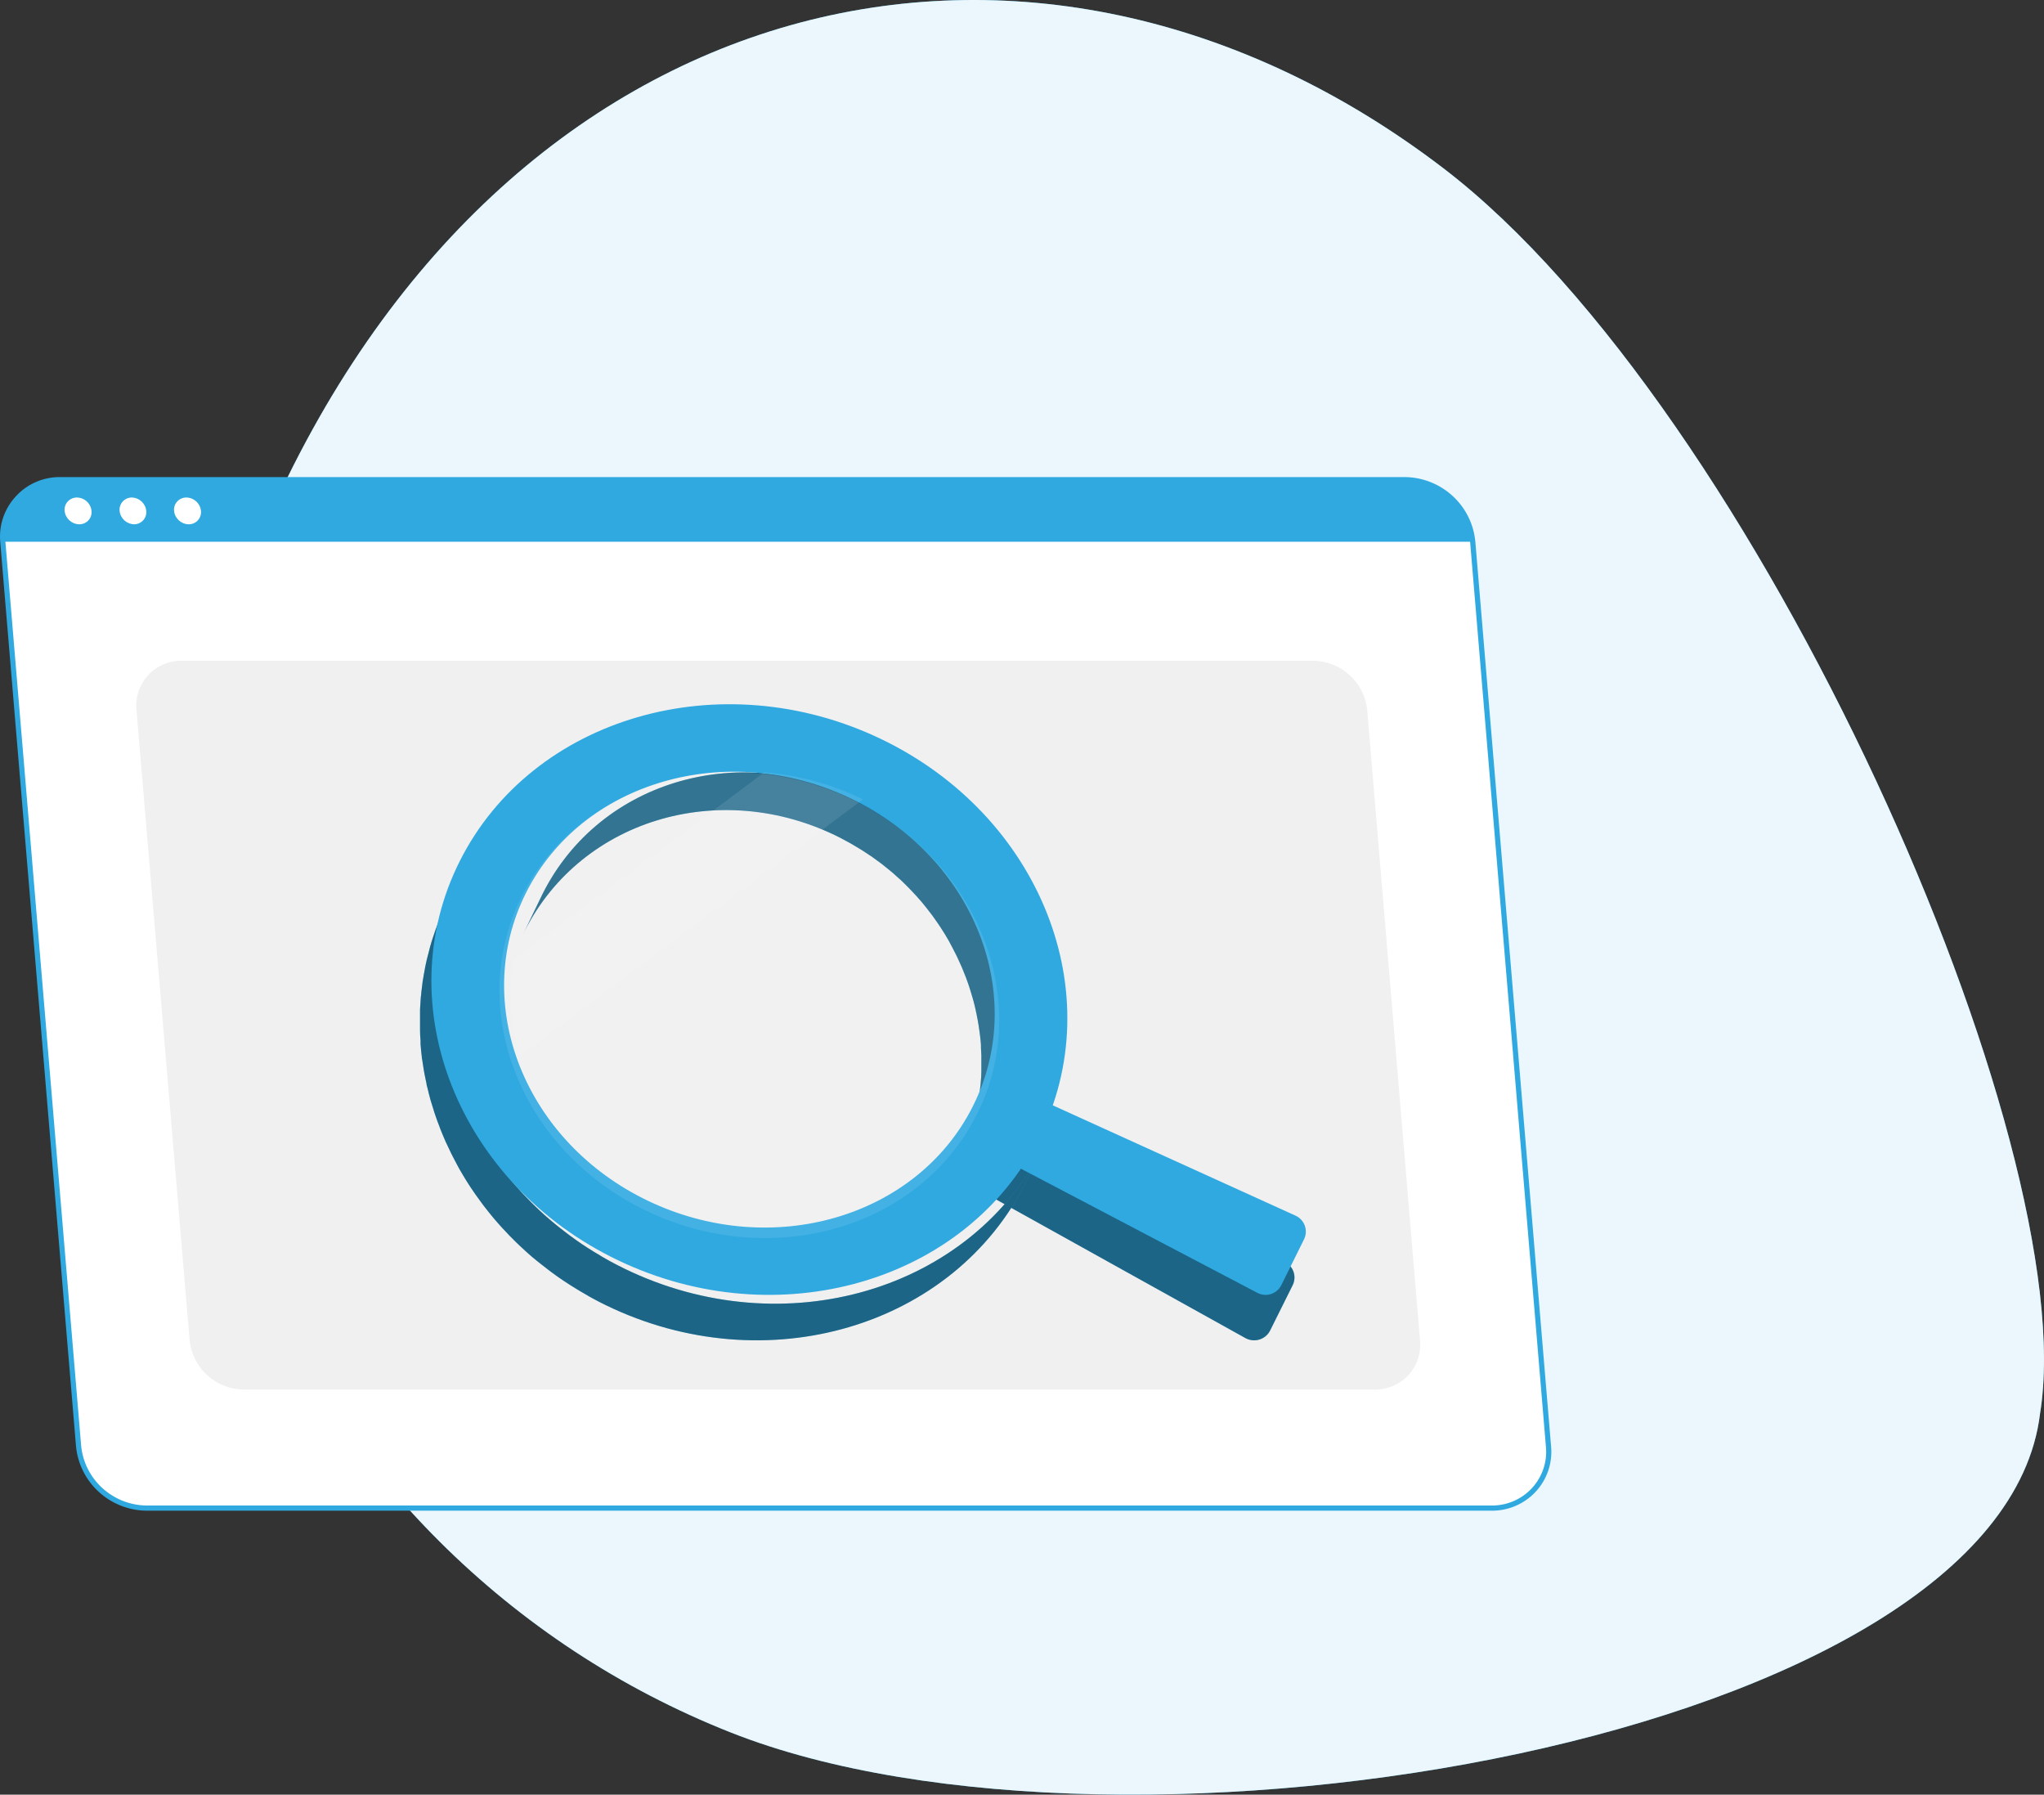
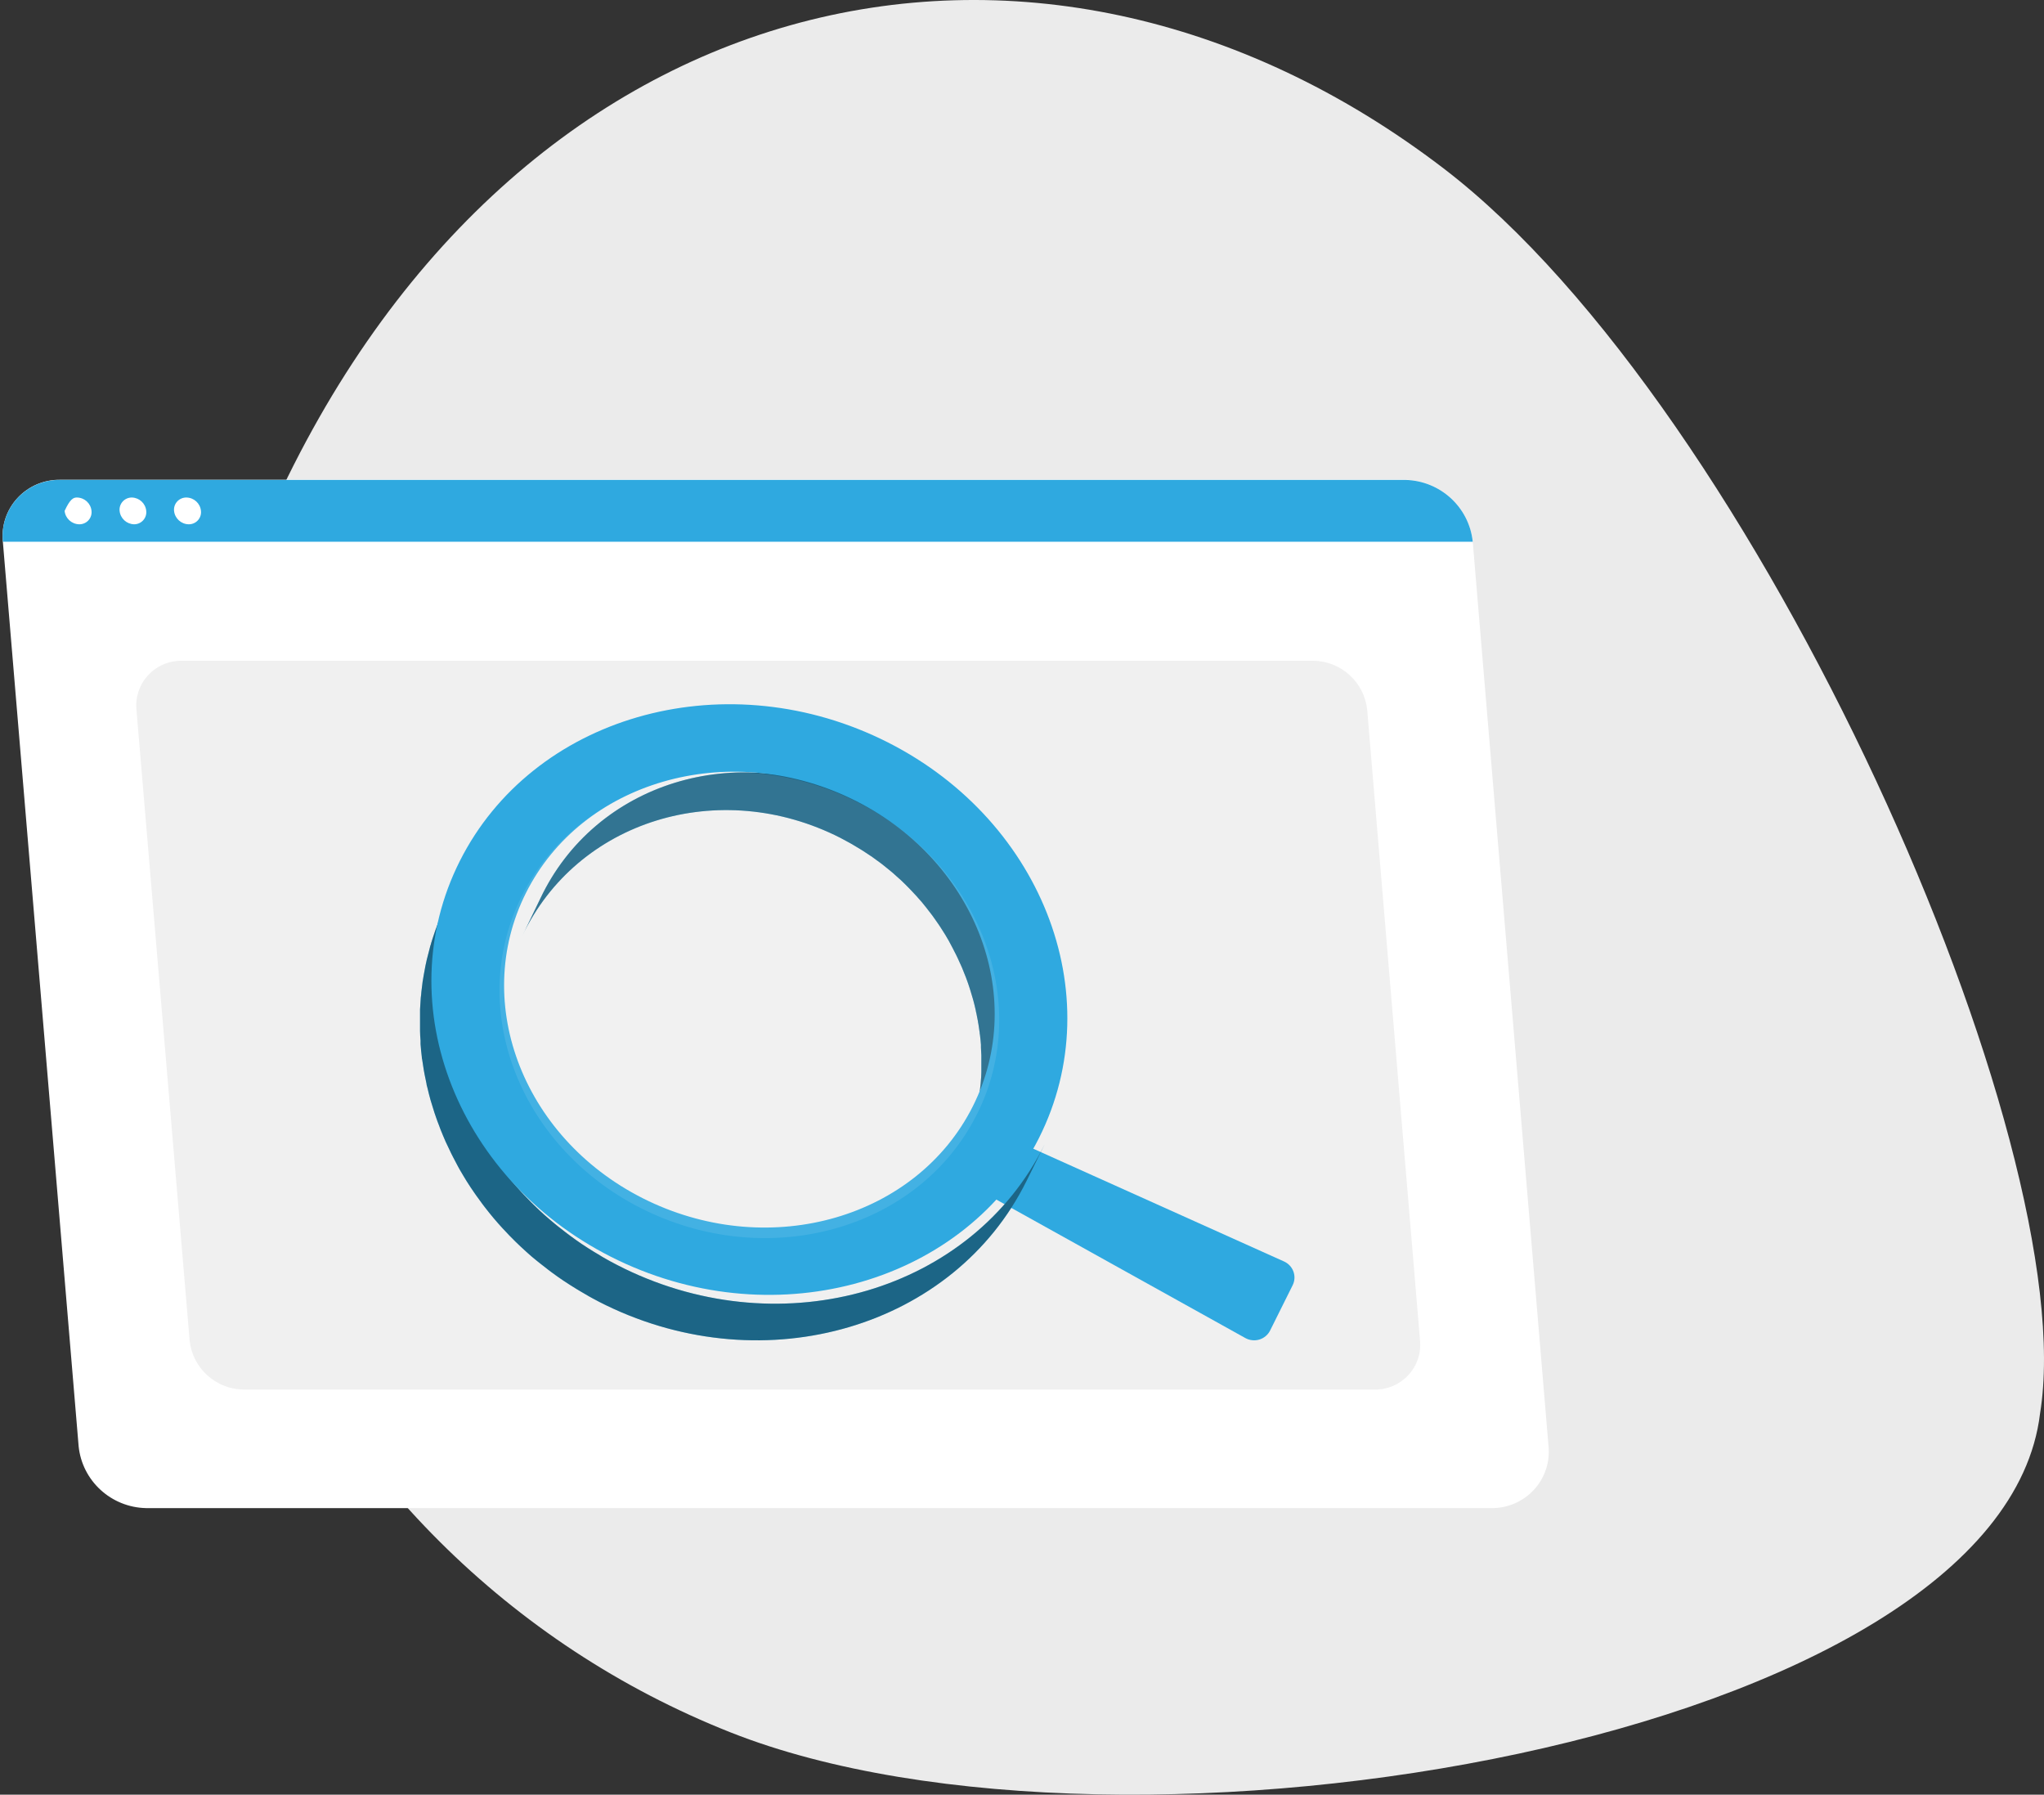
<svg xmlns="http://www.w3.org/2000/svg" width="179.988px" height="158px" viewBox="0 0 179.988 158" version="1.1">
  <rect x="0" y="0" width="179.988" height="158" fill="#333333" stroke="none" />
  <title>Warning-rafiki</title>
  <g id="R1" stroke="none" stroke-width="1" fill="none" fill-rule="evenodd">
    <g id="Empty-state-2" transform="translate(-765.013, -610)" fill-rule="nonzero">
      <g id="Group" transform="translate(681, 610)">
        <g id="Warning-rafiki" transform="translate(84.013, 0)">
-           <path d="M179.639,124.451 C183.488,100.835 154.79,35.974 127.093,14.807 C91.174,-12.644 44.295,-1.82 23.301,46.392 C3.791,91.158 25.297,137.081 64.34,152.521 C99.085,166.275 176.187,153.112 179.639,124.451 Z" id="Path" fill="#2FA9E0" />
          <path d="M179.639,124.451 C183.488,100.835 154.79,35.974 127.093,14.807 C91.174,-12.644 44.295,-1.82 23.301,46.392 C3.791,91.158 25.297,137.081 64.34,152.521 C99.085,166.275 176.187,153.112 179.639,124.451 Z" id="Path" fill="#FFFFFF" opacity="0.9" />
          <g id="freepik--Warning--inject-5" transform="translate(0, 42)">
            <path d="M131.32,90.772 L12.872,90.772 C9.783,90.711 7.228,88.367 6.923,85.315 L0.252,5.696 C0.108,4.289 0.575,2.888 1.538,1.846 C2.5,0.804 3.864,0.219 5.288,0.239 L123.73,0.239 C126.82,0.299 129.378,2.643 129.685,5.696 L136.356,85.303 C136.502,86.711 136.035,88.114 135.073,89.159 C134.111,90.203 132.745,90.79 131.32,90.772 Z" id="Path" fill="#FFFFFF" />
-             <path d="M131.32,91 L12.872,91 C9.662,90.947 7.003,88.51 6.694,85.338 L0.022,5.724 C-0.114,4.255 0.38,2.798 1.382,1.709 C2.379,0.613 3.8,-0.009 5.288,9.98602536e-05 L123.73,9.98602536e-05 C126.955,0.051 129.622,2.507 129.914,5.696 L136.58,85.303 C136.729,86.772 136.24,88.234 135.235,89.321 C134.23,90.409 132.806,91.019 131.32,91 L131.32,91 Z M5.288,0.478 C3.926,0.457 2.62,1.015 1.7,2.012 C0.78,3.01 0.334,4.351 0.475,5.696 L7.147,85.298 C7.441,88.239 9.907,90.494 12.884,90.544 L131.32,90.544 C132.679,90.563 133.981,90.006 134.9,89.011 C135.818,88.017 136.265,86.68 136.127,85.338 L129.455,5.724 C129.164,2.782 126.696,0.525 123.719,0.478 L5.288,0.478 Z" id="Shape" fill="#2FA9E0" />
            <path d="M123.73,0.251 L5.288,0.251 C3.867,0.231 2.504,0.814 1.542,1.854 C0.58,2.893 0.111,4.291 0.252,5.696 L129.685,5.696 C129.372,2.647 126.816,0.31 123.73,0.251 Z" id="Path" fill="#2FA9E0" />
-             <path d="M8.059,2.979 C8.092,3.283 7.992,3.586 7.785,3.811 C7.577,4.037 7.282,4.163 6.975,4.158 C6.308,4.144 5.756,3.638 5.69,2.979 C5.659,2.676 5.759,2.374 5.966,2.149 C6.173,1.924 6.467,1.797 6.774,1.8 C7.443,1.809 7.998,2.318 8.059,2.979 Z" id="Path" fill="#FFFFFF" />
+             <path d="M8.059,2.979 C8.092,3.283 7.992,3.586 7.785,3.811 C7.577,4.037 7.282,4.163 6.975,4.158 C6.308,4.144 5.756,3.638 5.69,2.979 C6.173,1.924 6.467,1.797 6.774,1.8 C7.443,1.809 7.998,2.318 8.059,2.979 Z" id="Path" fill="#FFFFFF" />
            <path d="M12.878,2.979 C12.911,3.283 12.811,3.586 12.603,3.811 C12.396,4.037 12.101,4.163 11.794,4.158 C11.136,4.133 10.597,3.63 10.532,2.979 C10.501,2.676 10.601,2.374 10.808,2.149 C11.015,1.924 11.309,1.797 11.616,1.8 C12.276,1.82 12.817,2.326 12.878,2.979 Z" id="Path" fill="#FFFFFF" />
            <path d="M17.696,2.979 C17.729,3.283 17.629,3.586 17.422,3.811 C17.215,4.037 16.92,4.163 16.612,4.158 C15.945,4.144 15.394,3.638 15.327,2.979 C15.296,2.676 15.397,2.374 15.604,2.149 C15.811,1.924 16.105,1.797 16.411,1.8 C17.08,1.809 17.635,2.318 17.696,2.979 Z" id="Path" fill="#FFFFFF" />
            <path d="M121.04,80.337 L21.431,80.337 C18.975,80.291 16.942,78.429 16.698,76.002 L12.017,20.504 C11.904,19.385 12.278,18.271 13.046,17.443 C13.813,16.614 14.9,16.151 16.033,16.17 L115.659,16.17 C118.115,16.216 120.148,18.078 120.392,20.504 L125.044,76.031 C125.148,77.144 124.772,78.248 124.008,79.069 C123.244,79.891 122.165,80.351 121.04,80.337 Z" id="Path" fill="#F0F0F0" />
            <g id="Group-35" transform="translate(36.987, 20)">
              <path d="M76.847,51.135 L74.855,55.136 C74.664,55.518 74.323,55.805 73.911,55.931 C73.499,56.057 73.052,56.009 72.676,55.801 L47,41.526 L49.26,37 L76.088,49.062 C76.469,49.235 76.764,49.552 76.907,49.942 C77.049,50.331 77.028,50.761 76.847,51.135 L76.847,51.135 Z" id="Path" fill="#2FA9E0" />
-               <path d="M76.847,51.135 L74.855,55.136 C74.664,55.518 74.323,55.805 73.911,55.931 C73.499,56.057 73.052,56.009 72.676,55.801 L47,41.526 L49.26,37 L76.088,49.062 C76.469,49.235 76.764,49.552 76.907,49.942 C77.049,50.331 77.028,50.761 76.847,51.135 L76.847,51.135 Z" id="Path" fill="#000000" opacity="0.4" />
              <path d="M49.742,20.937 C49.71,20.855 49.682,20.776 49.654,20.698 C49.547,20.409 49.431,20.125 49.312,19.84 L49.26,19.729 C49.157,19.481 49.045,19.238 48.93,18.994 C48.89,18.908 48.846,18.825 48.802,18.739 C48.703,18.533 48.599,18.326 48.492,18.124 C48.448,18.05 48.408,17.972 48.369,17.893 C48.221,17.621 48.066,17.353 47.907,17.068 L47.851,16.978 C47.708,16.743 47.56,16.507 47.409,16.276 L47.246,16.037 C47.118,15.848 46.983,15.658 46.848,15.468 L46.693,15.25 C46.505,14.998 46.314,14.746 46.119,14.503 L46.06,14.433 C45.88,14.21 45.693,13.992 45.506,13.777 L45.315,13.563 C45.156,13.389 44.997,13.216 44.833,13.047 L44.642,12.845 C44.419,12.617 44.192,12.394 43.962,12.177 L43.914,12.131 C43.695,11.925 43.472,11.719 43.241,11.529 L43.022,11.344 L42.465,10.89 L42.242,10.713 C41.976,10.515 41.711,10.321 41.445,10.131 L41.418,10.131 C41.159,9.954 40.896,9.776 40.621,9.607 L40.367,9.446 C40.164,9.319 39.969,9.195 39.742,9.071 L39.483,8.923 C39.192,8.758 38.902,8.597 38.599,8.444 C27.958,3.033 15.413,6.906 10.592,17.105 L9,20.405 C13.821,10.226 26.365,6.353 37.011,11.764 C37.309,11.917 37.604,12.078 37.89,12.239 C37.978,12.288 38.066,12.338 38.149,12.391 C38.36,12.511 38.571,12.639 38.778,12.767 L39.029,12.923 C39.296,13.097 39.558,13.27 39.825,13.451 L39.853,13.472 C40.124,13.662 40.383,13.855 40.649,14.053 L40.872,14.231 C41.059,14.379 41.246,14.528 41.426,14.68 L41.653,14.87 C41.879,15.068 42.102,15.283 42.321,15.468 L42.369,15.513 C42.604,15.732 42.827,15.959 43.05,16.186 C43.118,16.252 43.177,16.318 43.241,16.384 C43.404,16.553 43.563,16.726 43.723,16.899 L43.914,17.118 C44.105,17.332 44.288,17.53 44.467,17.774 L44.527,17.844 C44.723,18.088 44.914,18.336 45.1,18.586 L45.259,18.809 C45.395,18.994 45.526,19.184 45.657,19.378 C45.709,19.456 45.765,19.535 45.817,19.617 C45.968,19.848 46.115,20.079 46.259,20.314 C46.278,20.347 46.298,20.376 46.314,20.409 C46.474,20.673 46.629,20.945 46.776,21.234 L46.9,21.469 C47.007,21.671 47.111,21.882 47.214,22.084 L47.337,22.339 C47.453,22.583 47.564,22.826 47.668,23.069 C47.688,23.106 47.704,23.148 47.72,23.185 C47.839,23.465 47.955,23.754 48.062,24.039 L48.15,24.278 C48.229,24.496 48.301,24.69 48.373,24.925 C48.404,25.016 48.432,25.107 48.46,25.198 C48.54,25.445 48.611,25.692 48.683,25.944 C48.683,25.989 48.711,26.035 48.723,26.084 C48.802,26.377 48.874,26.674 48.938,26.967 C48.938,27.049 48.974,27.132 48.99,27.214 C49.037,27.437 49.081,27.66 49.121,27.883 C49.121,27.977 49.157,28.072 49.169,28.167 C49.213,28.415 49.248,28.666 49.28,28.918 C49.28,28.971 49.28,29.021 49.3,29.074 C49.34,29.376 49.368,29.677 49.392,29.978 L49.392,30.225 C49.408,30.453 49.42,30.68 49.427,30.906 C49.427,31.001 49.427,31.1 49.427,31.194 C49.427,31.442 49.427,31.689 49.427,31.941 L49.427,32.11 C49.427,32.205 49.427,32.3 49.427,32.39 C49.427,32.667 49.404,32.947 49.38,33.215 C49.38,33.347 49.352,33.479 49.34,33.628 C49.316,33.862 49.288,34.097 49.256,34.333 C49.256,34.477 49.213,34.622 49.189,34.746 C49.153,34.972 49.113,35.199 49.069,35.422 C49.041,35.566 49.009,35.711 48.982,35.834 C48.93,36.065 48.874,36.296 48.814,36.523 C48.775,36.667 48.739,36.812 48.699,36.96 L48.603,37.278 C48.544,37.48 48.48,37.69 48.412,37.88 C48.376,37.991 48.337,38.099 48.297,38.21 C48.225,38.416 48.146,38.622 48.062,38.829 C48.026,38.924 47.99,39.018 47.951,39.113 C47.827,39.41 47.7,39.707 47.552,40 L49.125,36.68 C49.264,36.387 49.392,36.09 49.523,35.793 C49.563,35.698 49.599,35.603 49.635,35.509 C49.718,35.302 49.794,35.096 49.869,34.89 C49.909,34.783 49.945,34.671 49.985,34.564 C50.053,34.362 50.116,34.152 50.176,33.962 L50.271,33.64 L50.319,33.483 C50.343,33.393 50.363,33.298 50.387,33.203 C50.443,32.976 50.502,32.749 50.55,32.518 C50.582,32.374 50.614,32.234 50.642,32.106 C50.685,31.879 50.725,31.652 50.761,31.43 C50.785,31.285 50.809,31.141 50.829,31.017 C50.861,30.782 50.889,30.547 50.912,30.308 C50.912,30.176 50.94,30.044 50.952,29.895 C50.976,29.619 50.988,29.343 51,29.07 C51,28.992 51,28.914 51,28.835 L51,28.617 C51,28.369 51,28.118 51,27.87 C51,27.775 51,27.68 51,27.586 C51,27.359 51,27.128 50.964,26.901 C50.964,26.818 50.964,26.736 50.964,26.658 C50.964,26.352 50.912,26.051 50.877,25.75 C50.877,25.701 50.877,25.647 50.857,25.593 C50.825,25.346 50.789,25.094 50.745,24.843 L50.697,24.562 C50.658,24.34 50.614,24.117 50.566,23.894 C50.566,23.812 50.534,23.729 50.514,23.647 C50.447,23.35 50.375,23.053 50.299,22.76 C50.284,22.714 50.27,22.667 50.26,22.62 C50.188,22.372 50.116,22.125 50.037,21.877 C50.009,21.787 49.981,21.696 49.949,21.605 C49.893,21.366 49.818,21.152 49.742,20.937 Z" id="Path" fill="#2FA9E0" />
              <path d="M49.742,20.937 C49.71,20.855 49.682,20.776 49.654,20.698 C49.547,20.409 49.431,20.125 49.312,19.84 L49.26,19.729 C49.157,19.481 49.045,19.238 48.93,18.994 C48.89,18.908 48.846,18.825 48.802,18.739 C48.703,18.533 48.599,18.326 48.492,18.124 C48.448,18.05 48.408,17.972 48.369,17.893 C48.221,17.621 48.066,17.353 47.907,17.068 L47.851,16.978 C47.708,16.743 47.56,16.507 47.409,16.276 L47.246,16.037 C47.118,15.848 46.983,15.658 46.848,15.468 L46.693,15.25 C46.505,14.998 46.314,14.746 46.119,14.503 L46.06,14.433 C45.88,14.21 45.693,13.992 45.506,13.777 L45.315,13.563 C45.156,13.389 44.997,13.216 44.833,13.047 L44.642,12.845 C44.419,12.617 44.192,12.394 43.962,12.177 L43.914,12.131 C43.695,11.925 43.472,11.719 43.241,11.529 L43.022,11.344 L42.465,10.89 L42.242,10.713 C41.976,10.515 41.711,10.321 41.445,10.131 L41.418,10.131 C41.159,9.954 40.896,9.776 40.621,9.607 L40.367,9.446 C40.164,9.319 39.969,9.195 39.742,9.071 L39.483,8.923 C39.192,8.758 38.902,8.597 38.599,8.444 C27.958,3.033 15.413,6.906 10.592,17.105 L9,20.405 C13.821,10.226 26.365,6.353 37.011,11.764 C37.309,11.917 37.604,12.078 37.89,12.239 C37.978,12.288 38.066,12.338 38.149,12.391 C38.36,12.511 38.571,12.639 38.778,12.767 L39.029,12.923 C39.296,13.097 39.558,13.27 39.825,13.451 L39.853,13.472 C40.124,13.662 40.383,13.855 40.649,14.053 L40.872,14.231 C41.059,14.379 41.246,14.528 41.426,14.68 L41.653,14.87 C41.879,15.068 42.102,15.283 42.321,15.468 L42.369,15.513 C42.604,15.732 42.827,15.959 43.05,16.186 C43.118,16.252 43.177,16.318 43.241,16.384 C43.404,16.553 43.563,16.726 43.723,16.899 L43.914,17.118 C44.105,17.332 44.288,17.53 44.467,17.774 L44.527,17.844 C44.723,18.088 44.914,18.336 45.1,18.586 L45.259,18.809 C45.395,18.994 45.526,19.184 45.657,19.378 C45.709,19.456 45.765,19.535 45.817,19.617 C45.968,19.848 46.115,20.079 46.259,20.314 C46.278,20.347 46.298,20.376 46.314,20.409 C46.474,20.673 46.629,20.945 46.776,21.234 L46.9,21.469 C47.007,21.671 47.111,21.882 47.214,22.084 L47.337,22.339 C47.453,22.583 47.564,22.826 47.668,23.069 C47.688,23.106 47.704,23.148 47.72,23.185 C47.839,23.465 47.955,23.754 48.062,24.039 L48.15,24.278 C48.229,24.496 48.301,24.69 48.373,24.925 C48.404,25.016 48.432,25.107 48.46,25.198 C48.54,25.445 48.611,25.692 48.683,25.944 C48.683,25.989 48.711,26.035 48.723,26.084 C48.802,26.377 48.874,26.674 48.938,26.967 C48.938,27.049 48.974,27.132 48.99,27.214 C49.037,27.437 49.081,27.66 49.121,27.883 C49.121,27.977 49.157,28.072 49.169,28.167 C49.213,28.415 49.248,28.666 49.28,28.918 C49.28,28.971 49.28,29.021 49.3,29.074 C49.34,29.376 49.368,29.677 49.392,29.978 L49.392,30.225 C49.408,30.453 49.42,30.68 49.427,30.906 C49.427,31.001 49.427,31.1 49.427,31.194 C49.427,31.442 49.427,31.689 49.427,31.941 L49.427,32.11 C49.427,32.205 49.427,32.3 49.427,32.39 C49.427,32.667 49.404,32.947 49.38,33.215 C49.38,33.347 49.352,33.479 49.34,33.628 C49.316,33.862 49.288,34.097 49.256,34.333 C49.256,34.477 49.213,34.622 49.189,34.746 C49.153,34.972 49.113,35.199 49.069,35.422 C49.041,35.566 49.009,35.711 48.982,35.834 C48.93,36.065 48.874,36.296 48.814,36.523 C48.775,36.667 48.739,36.812 48.699,36.96 L48.603,37.278 C48.544,37.48 48.48,37.69 48.412,37.88 C48.376,37.991 48.337,38.099 48.297,38.21 C48.225,38.416 48.146,38.622 48.062,38.829 C48.026,38.924 47.99,39.018 47.951,39.113 C47.827,39.41 47.7,39.707 47.552,40 L49.125,36.68 C49.264,36.387 49.392,36.09 49.523,35.793 C49.563,35.698 49.599,35.603 49.635,35.509 C49.718,35.302 49.794,35.096 49.869,34.89 C49.909,34.783 49.945,34.671 49.985,34.564 C50.053,34.362 50.116,34.152 50.176,33.962 L50.271,33.64 L50.319,33.483 C50.343,33.393 50.363,33.298 50.387,33.203 C50.443,32.976 50.502,32.749 50.55,32.518 C50.582,32.374 50.614,32.234 50.642,32.106 C50.685,31.879 50.725,31.652 50.761,31.43 C50.785,31.285 50.809,31.141 50.829,31.017 C50.861,30.782 50.889,30.547 50.912,30.308 C50.912,30.176 50.94,30.044 50.952,29.895 C50.976,29.619 50.988,29.343 51,29.07 C51,28.992 51,28.914 51,28.835 L51,28.617 C51,28.369 51,28.118 51,27.87 C51,27.775 51,27.68 51,27.586 C51,27.359 51,27.128 50.964,26.901 C50.964,26.818 50.964,26.736 50.964,26.658 C50.964,26.352 50.912,26.051 50.877,25.75 C50.877,25.701 50.877,25.647 50.857,25.593 C50.825,25.346 50.789,25.094 50.745,24.843 L50.697,24.562 C50.658,24.34 50.614,24.117 50.566,23.894 C50.566,23.812 50.534,23.729 50.514,23.647 C50.447,23.35 50.375,23.053 50.299,22.76 C50.284,22.714 50.27,22.667 50.26,22.62 C50.188,22.372 50.116,22.125 50.037,21.877 C50.009,21.787 49.981,21.696 49.949,21.605 C49.893,21.366 49.818,21.152 49.742,20.937 Z" id="Path" fill="#000000" opacity="0.4" />
              <path d="M17.991,49.686 C17.585,49.493 17.207,49.284 16.826,49.087 L16.485,48.898 C16.204,48.741 15.928,48.584 15.673,48.419 L15.34,48.222 C14.986,48.005 14.637,47.784 14.296,47.554 L14.255,47.53 C13.901,47.289 13.556,47.044 13.22,46.794 L12.92,46.569 C12.672,46.384 12.428,46.191 12.185,45.998 L11.892,45.761 C11.592,45.512 11.296,45.262 11.007,45.005 L10.942,44.949 C10.634,44.671 10.333,44.39 10.041,44.1 L9.785,43.847 C9.57,43.634 9.379,43.416 9.156,43.195 L8.9,42.922 C8.648,42.648 8.405,42.371 8.165,42.093 L8.092,42.005 C7.828,41.695 7.576,41.382 7.333,41.064 L7.122,40.786 C6.943,40.549 6.768,40.308 6.598,40.067 L6.387,39.765 C6.184,39.471 5.981,39.178 5.802,38.88 L5.725,38.76 C5.514,38.426 5.319,38.084 5.116,37.742 C5.059,37.646 5.006,37.545 4.953,37.445 C4.81,37.19 4.675,36.933 4.547,36.673 C4.491,36.564 4.434,36.455 4.381,36.347 C4.231,36.041 4.085,35.736 3.942,35.426 C3.942,35.378 3.898,35.329 3.873,35.277 C3.715,34.923 3.565,34.561 3.423,34.199 C3.382,34.099 3.346,33.994 3.309,33.894 C3.204,33.624 3.106,33.351 3.013,33.09 C2.972,32.973 2.931,32.86 2.895,32.744 C2.795,32.433 2.697,32.119 2.603,31.803 C2.603,31.746 2.566,31.686 2.55,31.626 C2.444,31.256 2.351,30.882 2.266,30.508 C2.241,30.403 2.217,30.299 2.197,30.198 C2.132,29.917 2.075,29.631 2.022,29.35 C2.022,29.233 1.977,29.112 1.957,28.996 C1.906,28.677 1.857,28.359 1.811,28.043 C1.811,27.978 1.811,27.91 1.782,27.846 C1.734,27.468 1.697,27.086 1.669,26.704 C1.669,26.599 1.669,26.498 1.669,26.394 C1.648,26.104 1.632,25.819 1.624,25.529 L1.624,25.167 C1.624,24.854 1.624,24.54 1.624,24.222 L1.624,24.005 C1.624,23.889 1.624,23.772 1.624,23.655 C1.624,23.305 1.657,22.952 1.689,22.602 C1.689,22.437 1.726,22.268 1.742,22.099 C1.774,21.801 1.811,21.504 1.851,21.206 C1.88,21.029 1.908,20.848 1.941,20.667 C1.99,20.383 2.042,20.098 2.099,19.811 C2.136,19.63 2.176,19.449 2.217,19.268 C2.285,18.978 2.358,18.689 2.436,18.399 C2.489,18.214 2.534,18.029 2.59,17.848 C2.647,17.668 2.672,17.579 2.716,17.446 C2.798,17.193 2.879,16.94 2.968,16.686 C3.021,16.546 3.07,16.409 3.118,16.284 C3.22,16.019 3.321,15.761 3.431,15.48 L3.577,15.122 C3.744,14.744 3.914,14.37 4.097,14 L2.473,17.217 C2.29,17.591 2.119,17.965 1.957,18.339 C1.904,18.46 1.856,18.58 1.807,18.697 C1.697,18.958 1.596,19.22 1.498,19.501 C1.445,19.638 1.397,19.779 1.348,19.903 C1.259,20.157 1.173,20.41 1.092,20.667 C1.048,20.8 1.007,20.937 0.966,21.07 C0.966,21.138 0.922,21.202 0.905,21.271 C0.889,21.339 0.845,21.504 0.816,21.625 C0.735,21.914 0.662,22.2 0.593,22.489 C0.552,22.67 0.516,22.851 0.475,23.032 C0.418,23.316 0.365,23.602 0.317,23.889 C0.284,24.07 0.256,24.251 0.227,24.431 C0.187,24.729 0.15,25.027 0.118,25.324 C0.118,25.489 0.081,25.658 0.065,25.827 C0.037,26.177 0.016,26.527 0,26.876 C0,26.977 0,27.074 0,27.17 C0,27.19 0,27.21 0,27.23 L0,27.448 C0,27.761 0,28.075 0,28.393 C0,28.513 0,28.634 0,28.754 C0,29.04 0.024,29.33 0.045,29.615 C0.045,29.72 0.045,29.824 0.045,29.925 C0.073,30.327 0.114,30.689 0.158,31.071 C0.158,31.135 0.158,31.199 0.187,31.268 C0.231,31.586 0.28,31.903 0.333,32.217 C0.353,32.338 0.378,32.454 0.398,32.575 C0.451,32.856 0.508,33.138 0.572,33.419 C0.572,33.524 0.617,33.628 0.642,33.733 C0.727,34.107 0.824,34.481 0.926,34.851 L0.979,35.024 C1.072,35.342 1.169,35.655 1.271,35.969 C1.307,36.085 1.348,36.198 1.389,36.311 C1.482,36.584 1.579,36.858 1.685,37.115 C1.722,37.22 1.762,37.32 1.799,37.425 C1.945,37.787 2.091,38.144 2.249,38.502 C2.274,38.551 2.298,38.599 2.318,38.647 C2.461,38.957 2.607,39.266 2.757,39.572 L2.923,39.898 C3.059,40.166 3.194,40.423 3.329,40.67 L3.492,40.967 C3.687,41.309 3.898,41.647 4.101,41.985 L4.178,42.105 C4.365,42.403 4.56,42.697 4.763,42.986 L4.974,43.288 C5.144,43.529 5.319,43.77 5.498,44.008 L5.709,44.285 C5.956,44.603 6.208,44.92 6.468,45.23 L6.541,45.315 C6.781,45.596 7.024,45.874 7.276,46.147 L7.532,46.416 C7.739,46.638 7.938,46.855 8.165,47.072 L8.417,47.325 C8.713,47.611 9.01,47.896 9.318,48.17 L9.379,48.226 C9.671,48.494 9.968,48.747 10.268,48.986 L10.565,49.223 C10.804,49.416 11.048,49.605 11.296,49.794 L11.596,50.02 C11.933,50.269 12.278,50.514 12.631,50.751 L12.672,50.776 C13.013,51.005 13.362,51.226 13.715,51.443 L14.048,51.644 C14.32,51.805 14.597,51.966 14.86,52.119 L15.202,52.308 C15.583,52.517 15.973,52.718 16.371,52.911 C30.44,59.747 47.018,54.857 53.4,41.985 L55,38.748 C48.642,51.636 32.064,56.526 17.991,49.686 Z" id="Path" fill="#2FA9E0" />
              <path d="M17.991,49.686 C17.585,49.493 17.207,49.284 16.826,49.087 L16.485,48.898 C16.204,48.741 15.928,48.584 15.673,48.419 L15.34,48.222 C14.986,48.005 14.637,47.784 14.296,47.554 L14.255,47.53 C13.901,47.289 13.556,47.044 13.22,46.794 L12.92,46.569 C12.672,46.384 12.428,46.191 12.185,45.998 L11.892,45.761 C11.592,45.512 11.296,45.262 11.007,45.005 L10.942,44.949 C10.634,44.671 10.333,44.39 10.041,44.1 L9.785,43.847 C9.57,43.634 9.379,43.416 9.156,43.195 L8.9,42.922 C8.648,42.648 8.405,42.371 8.165,42.093 L8.092,42.005 C7.828,41.695 7.576,41.382 7.333,41.064 L7.122,40.786 C6.943,40.549 6.768,40.308 6.598,40.067 L6.387,39.765 C6.184,39.471 5.981,39.178 5.802,38.88 L5.725,38.76 C5.514,38.426 5.319,38.084 5.116,37.742 C5.059,37.646 5.006,37.545 4.953,37.445 C4.81,37.19 4.675,36.933 4.547,36.673 C4.491,36.564 4.434,36.455 4.381,36.347 C4.231,36.041 4.085,35.736 3.942,35.426 C3.942,35.378 3.898,35.329 3.873,35.277 C3.715,34.923 3.565,34.561 3.423,34.199 C3.382,34.099 3.346,33.994 3.309,33.894 C3.204,33.624 3.106,33.351 3.013,33.09 C2.972,32.973 2.931,32.86 2.895,32.744 C2.795,32.433 2.697,32.119 2.603,31.803 C2.603,31.746 2.566,31.686 2.55,31.626 C2.444,31.256 2.351,30.882 2.266,30.508 C2.241,30.403 2.217,30.299 2.197,30.198 C2.132,29.917 2.075,29.631 2.022,29.35 C2.022,29.233 1.977,29.112 1.957,28.996 C1.906,28.677 1.857,28.359 1.811,28.043 C1.811,27.978 1.811,27.91 1.782,27.846 C1.734,27.468 1.697,27.086 1.669,26.704 C1.669,26.599 1.669,26.498 1.669,26.394 C1.648,26.104 1.632,25.819 1.624,25.529 L1.624,25.167 C1.624,24.854 1.624,24.54 1.624,24.222 L1.624,24.005 C1.624,23.889 1.624,23.772 1.624,23.655 C1.624,23.305 1.657,22.952 1.689,22.602 C1.689,22.437 1.726,22.268 1.742,22.099 C1.774,21.801 1.811,21.504 1.851,21.206 C1.88,21.029 1.908,20.848 1.941,20.667 C1.99,20.383 2.042,20.098 2.099,19.811 C2.136,19.63 2.176,19.449 2.217,19.268 C2.285,18.978 2.358,18.689 2.436,18.399 C2.489,18.214 2.534,18.029 2.59,17.848 C2.647,17.668 2.672,17.579 2.716,17.446 C2.798,17.193 2.879,16.94 2.968,16.686 C3.021,16.546 3.07,16.409 3.118,16.284 C3.22,16.019 3.321,15.761 3.431,15.48 L3.577,15.122 C3.744,14.744 3.914,14.37 4.097,14 L2.473,17.217 C2.29,17.591 2.119,17.965 1.957,18.339 C1.904,18.46 1.856,18.58 1.807,18.697 C1.697,18.958 1.596,19.22 1.498,19.501 C1.445,19.638 1.397,19.779 1.348,19.903 C1.259,20.157 1.173,20.41 1.092,20.667 C1.048,20.8 1.007,20.937 0.966,21.07 C0.966,21.138 0.922,21.202 0.905,21.271 C0.889,21.339 0.845,21.504 0.816,21.625 C0.735,21.914 0.662,22.2 0.593,22.489 C0.552,22.67 0.516,22.851 0.475,23.032 C0.418,23.316 0.365,23.602 0.317,23.889 C0.284,24.07 0.256,24.251 0.227,24.431 C0.187,24.729 0.15,25.027 0.118,25.324 C0.118,25.489 0.081,25.658 0.065,25.827 C0.037,26.177 0.016,26.527 0,26.876 C0,26.977 0,27.074 0,27.17 C0,27.19 0,27.21 0,27.23 L0,27.448 C0,27.761 0,28.075 0,28.393 C0,28.513 0,28.634 0,28.754 C0,29.04 0.024,29.33 0.045,29.615 C0.045,29.72 0.045,29.824 0.045,29.925 C0.073,30.327 0.114,30.689 0.158,31.071 C0.158,31.135 0.158,31.199 0.187,31.268 C0.231,31.586 0.28,31.903 0.333,32.217 C0.353,32.338 0.378,32.454 0.398,32.575 C0.451,32.856 0.508,33.138 0.572,33.419 C0.572,33.524 0.617,33.628 0.642,33.733 C0.727,34.107 0.824,34.481 0.926,34.851 L0.979,35.024 C1.072,35.342 1.169,35.655 1.271,35.969 C1.307,36.085 1.348,36.198 1.389,36.311 C1.482,36.584 1.579,36.858 1.685,37.115 C1.722,37.22 1.762,37.32 1.799,37.425 C1.945,37.787 2.091,38.144 2.249,38.502 C2.274,38.551 2.298,38.599 2.318,38.647 C2.461,38.957 2.607,39.266 2.757,39.572 L2.923,39.898 C3.059,40.166 3.194,40.423 3.329,40.67 L3.492,40.967 C3.687,41.309 3.898,41.647 4.101,41.985 L4.178,42.105 C4.365,42.403 4.56,42.697 4.763,42.986 L4.974,43.288 C5.144,43.529 5.319,43.77 5.498,44.008 L5.709,44.285 C5.956,44.603 6.208,44.92 6.468,45.23 L6.541,45.315 C6.781,45.596 7.024,45.874 7.276,46.147 L7.532,46.416 C7.739,46.638 7.938,46.855 8.165,47.072 L8.417,47.325 C8.713,47.611 9.01,47.896 9.318,48.17 L9.379,48.226 C9.671,48.494 9.968,48.747 10.268,48.986 L10.565,49.223 C10.804,49.416 11.048,49.605 11.296,49.794 L11.596,50.02 C11.933,50.269 12.278,50.514 12.631,50.751 L12.672,50.776 C13.013,51.005 13.362,51.226 13.715,51.443 L14.048,51.644 C14.32,51.805 14.597,51.966 14.86,52.119 L15.202,52.308 C15.583,52.517 15.973,52.718 16.371,52.911 C30.44,59.747 47.018,54.857 53.4,41.985 L55,38.748 C48.642,51.636 32.064,56.526 17.991,49.686 Z" id="Path" fill="#000000" opacity="0.4" />
              <path d="M3.505,13.799 C9.888,1.124 26.475,-3.692 40.558,3.045 C54.642,9.783 60.875,25.52 54.499,38.195 C48.124,50.87 31.525,55.694 17.442,48.956 C3.359,42.219 -2.879,26.474 3.505,13.799 Z M48.673,35.406 C53.593,25.631 48.782,13.482 37.917,8.286 C27.052,3.089 14.252,6.808 9.332,16.604 C4.411,26.399 9.226,38.527 20.087,43.724 C30.948,48.921 43.744,45.205 48.673,35.406" id="Shape" fill="#2FA9E0" />
-               <path d="M77.844,47.102 L75.843,51.139 C75.658,51.513 75.33,51.796 74.933,51.925 C74.535,52.053 74.103,52.016 73.733,51.821 L48,38.314 L50.629,33 L77.091,45.024 C77.472,45.195 77.767,45.513 77.908,45.904 C78.05,46.296 78.027,46.728 77.844,47.102 L77.844,47.102 Z" id="Path" fill="#2FA9E0" />
              <path d="M49.033,36.114 C54.047,26.124 49.147,13.71 38.072,8.399 C26.998,3.089 13.979,6.89 8.966,16.88 C3.952,26.871 8.86,39.288 19.926,44.599 C30.993,49.91 44.016,46.117 49.029,36.114" id="Path" fill="#FFFFFF" opacity="0.1" />
-               <path d="M39,8.376 C36.279,7.037 33.327,6.23 30.303,6 L8.232,22.501 C7.795,25.339 7.976,28.238 8.763,31 L39,8.376 Z" id="Path" fill="#FFFFFF" opacity="0.1" />
            </g>
          </g>
        </g>
      </g>
    </g>
  </g>
</svg>